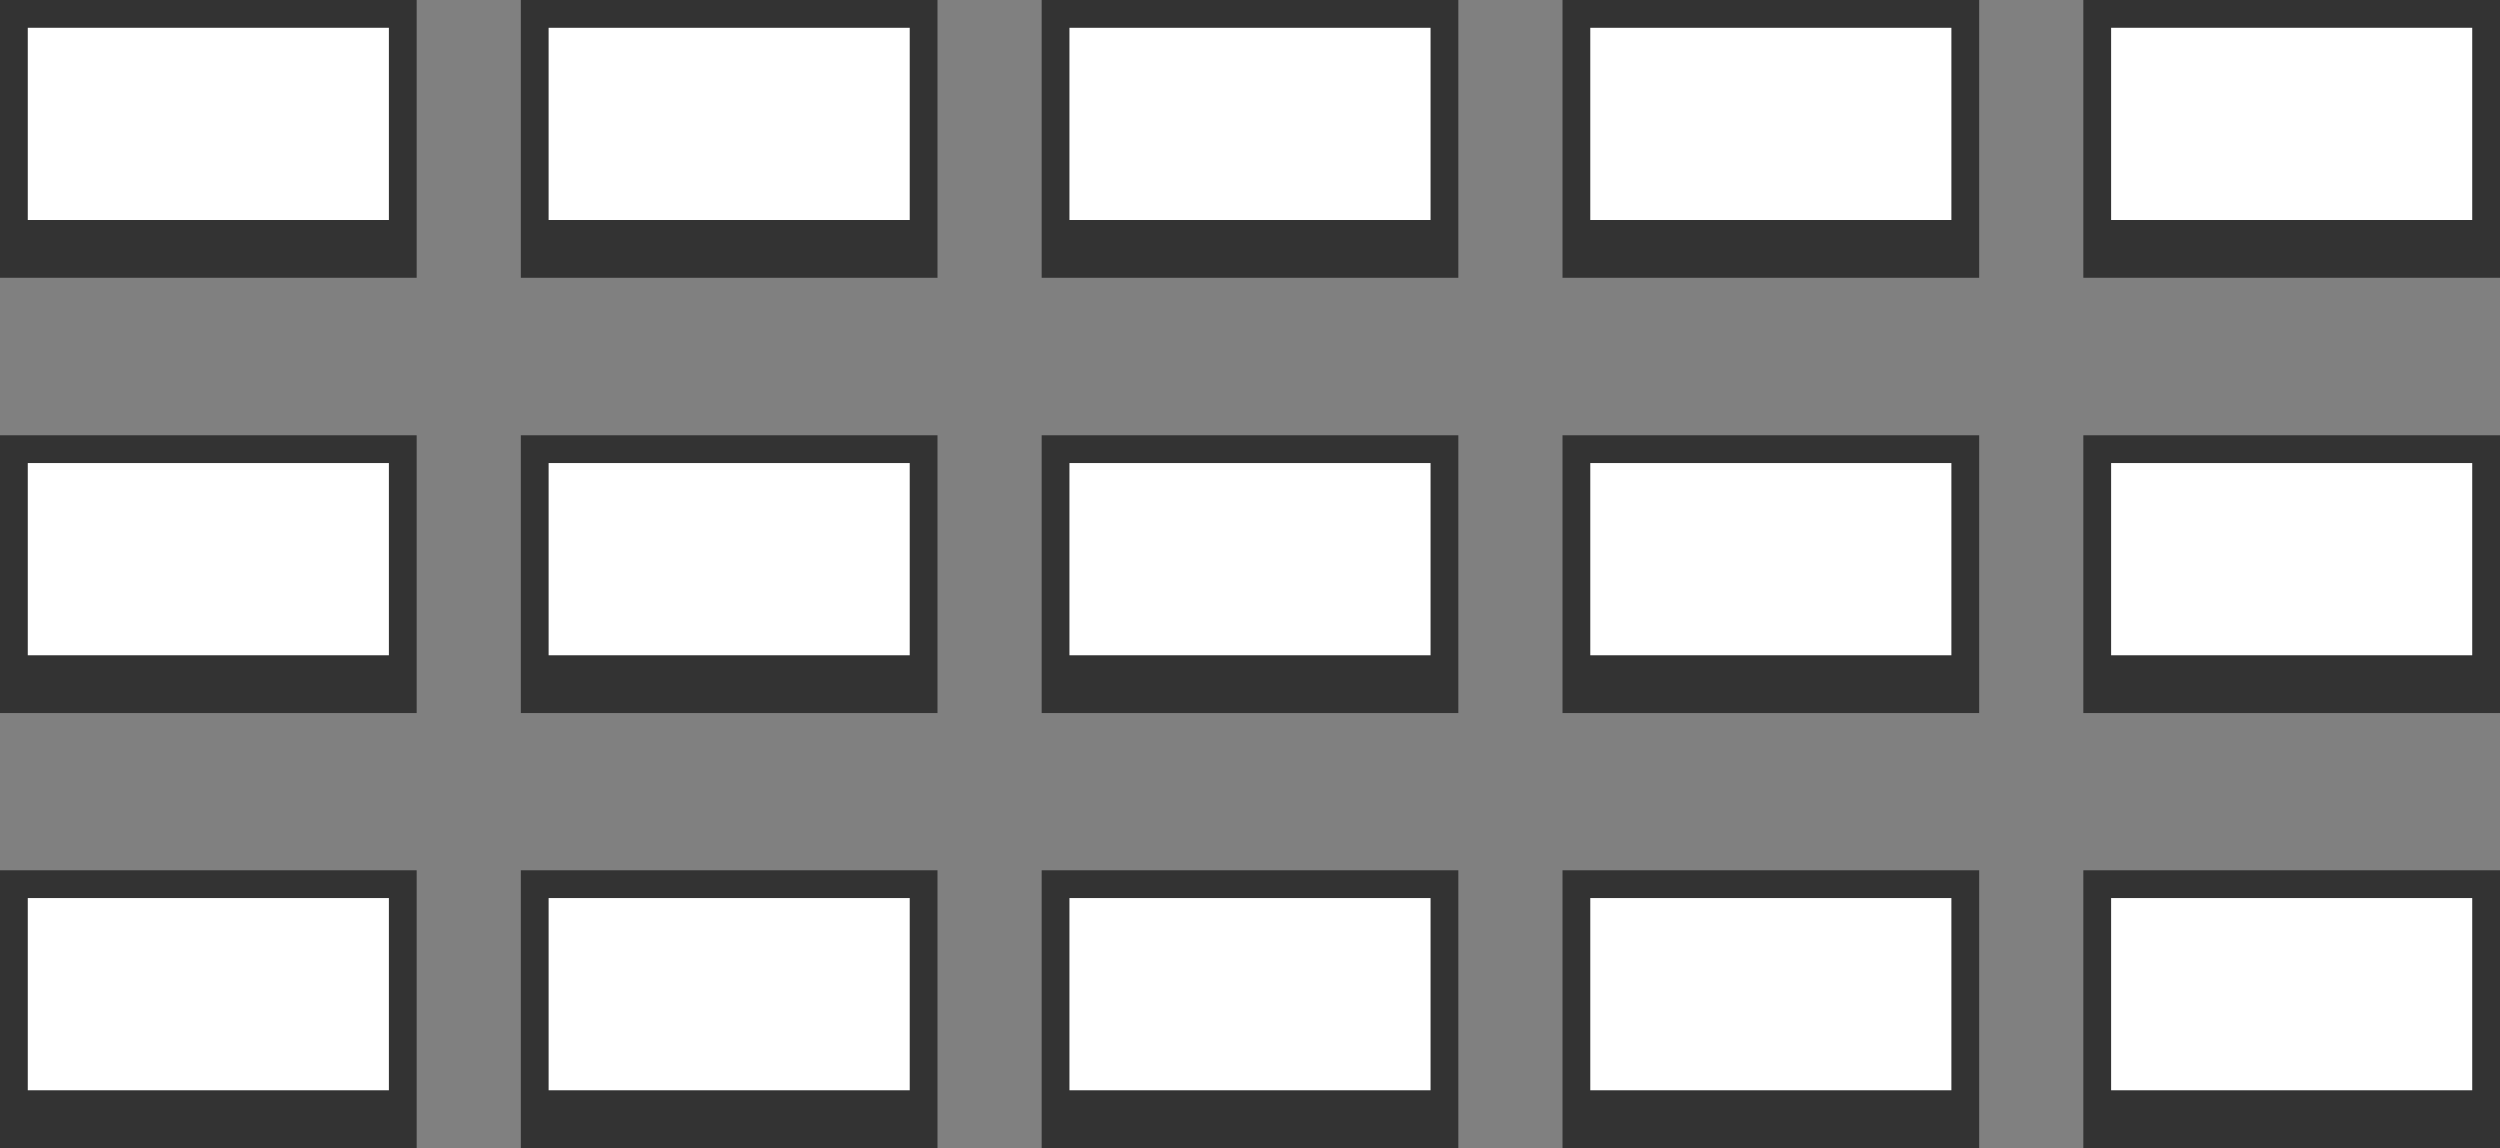
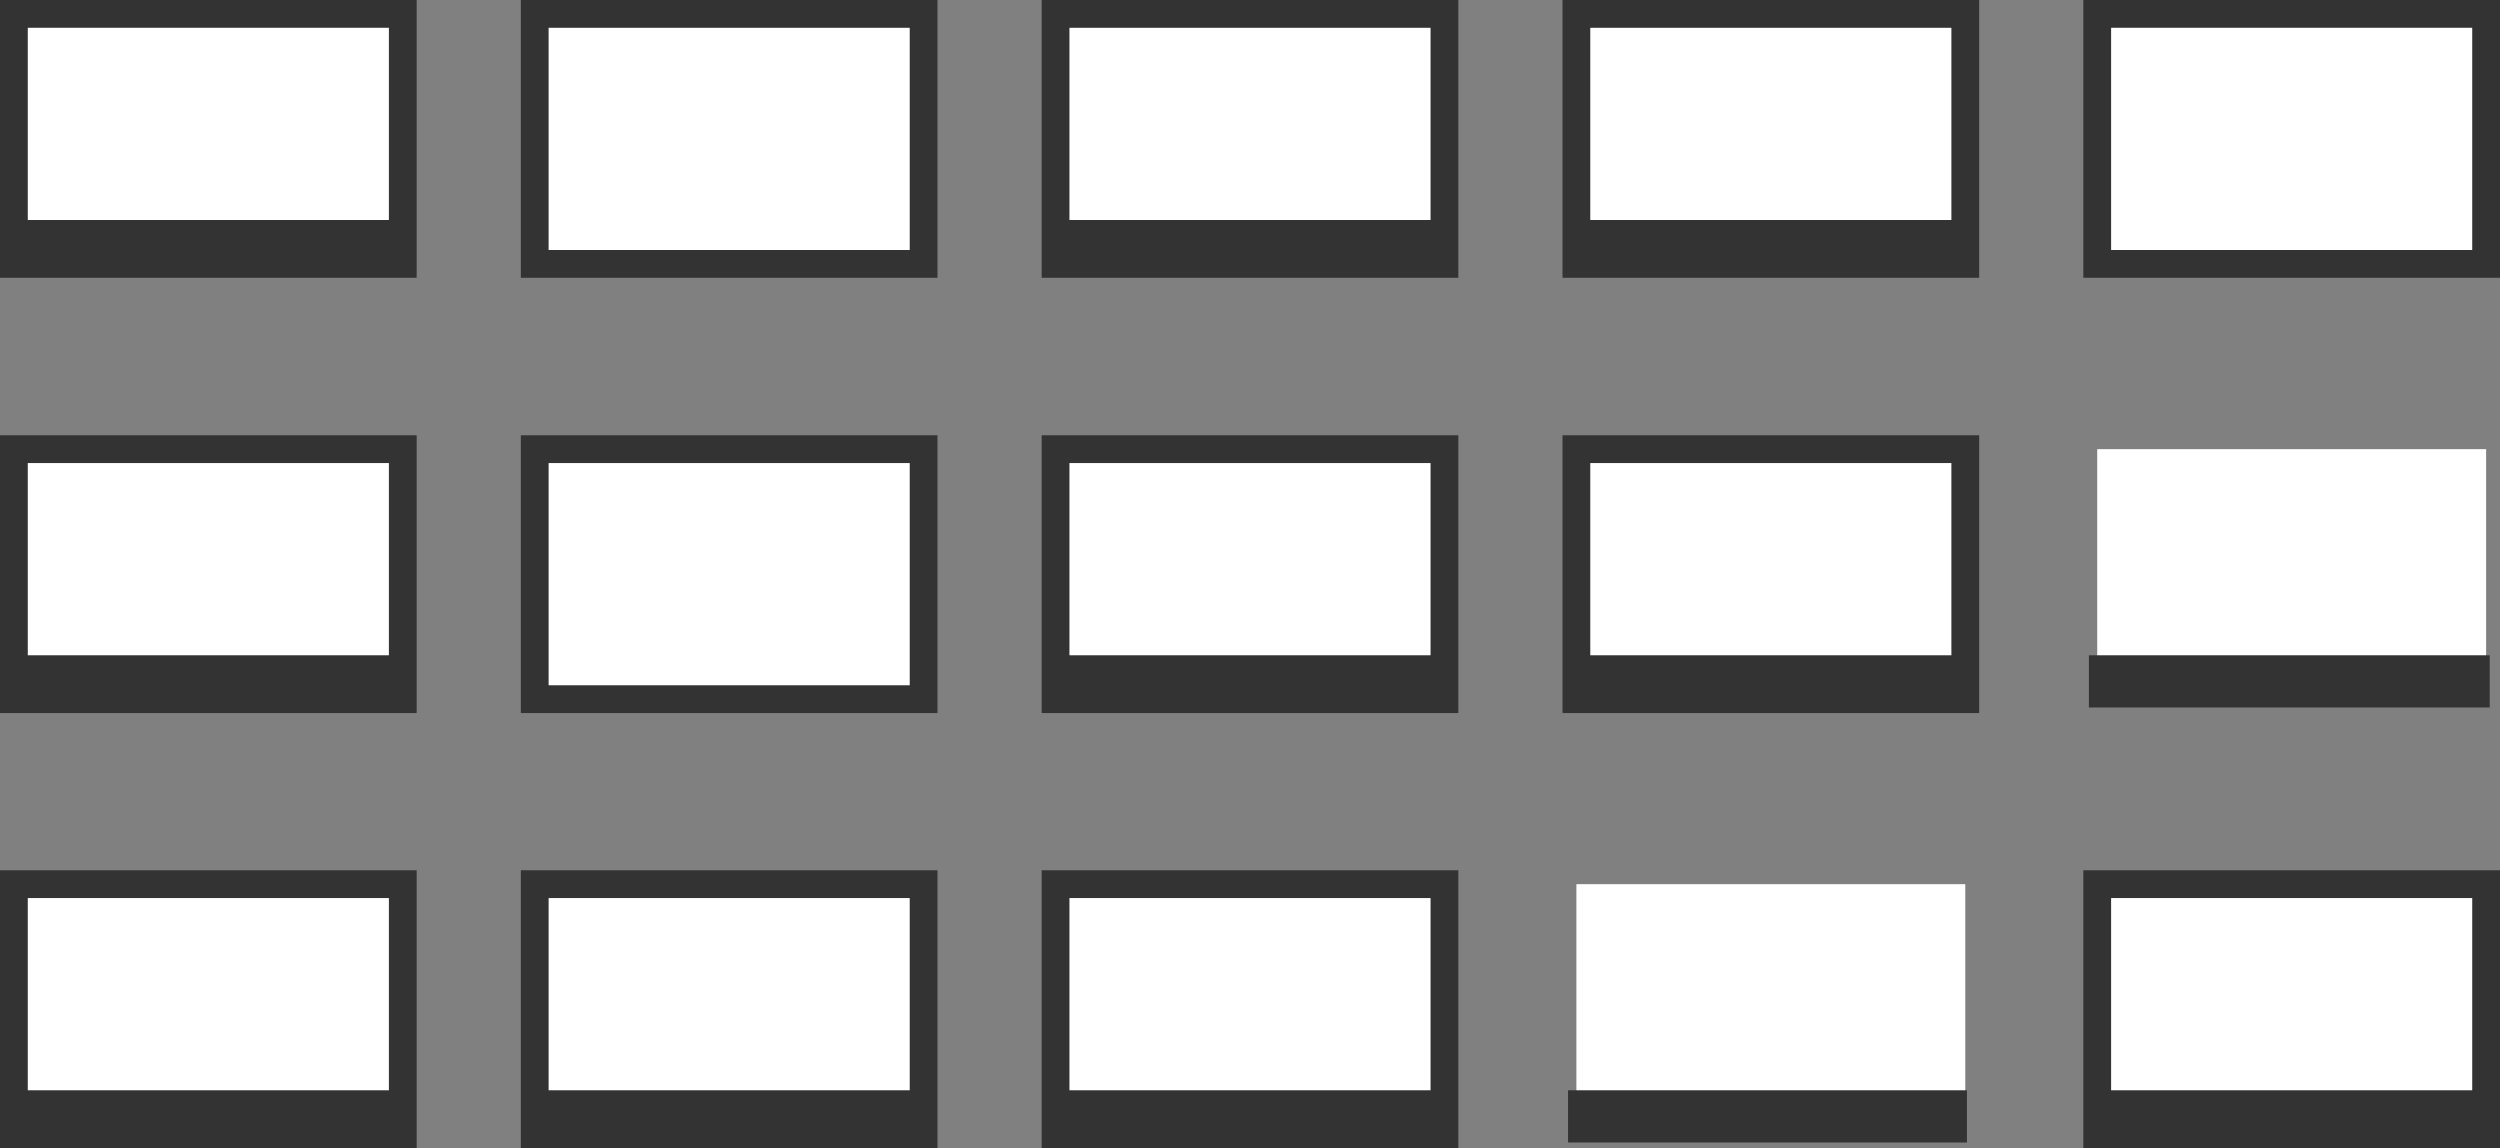
<svg xmlns="http://www.w3.org/2000/svg" viewBox="0 0 90 41.33">
  <rect x="0" y="0" width="90" height="41.33" fill="#808080" stroke="none" />
  <defs>
    <style>.cls-1{fill:#fff;}.cls-2{fill:#333;}</style>
  </defs>
  <title>hu-konf-kino</title>
  <g id="Layer_2" data-name="Layer 2">
    <g id="Layer_1-2" data-name="Layer 1">
      <rect class="cls-1" x="0.5" y="31.83" width="14" height="9" />
      <path class="cls-2" d="M14,32.33v8H1v-8H14m1-1H0v10H15v-10Z" />
      <rect class="cls-2" x="0.2" y="39.25" width="14.34" height="1.88" />
      <rect class="cls-1" x="19.25" y="31.83" width="14" height="9" />
      <path class="cls-2" d="M32.75,32.33v8h-13v-8h13m1-1h-15v10h15v-10Z" />
      <rect class="cls-2" x="18.95" y="39.25" width="14.31" height="1.88" />
      <rect class="cls-1" x="38" y="31.83" width="14" height="9" />
      <path class="cls-2" d="M51.5,32.33v8h-13v-8h13m1-1h-15v10h15v-10Z" />
      <rect class="cls-2" x="37.7" y="39.25" width="14.28" height="1.88" />
      <rect class="cls-1" x="56.75" y="31.83" width="14" height="9" />
-       <path class="cls-2" d="M70.25,32.33v8h-13v-8h13m1-1h-15v10h15v-10Z" />
      <rect class="cls-2" x="56.45" y="39.25" width="14.36" height="1.88" />
      <rect class="cls-1" x="75.5" y="31.83" width="14" height="9" />
      <path class="cls-2" d="M89,32.33v8H76v-8H89m1-1H75v10H90v-10Z" />
      <rect class="cls-2" x="75.2" y="39.25" width="14.43" height="1.88" />
      <rect class="cls-1" x="0.5" y="16.17" width="14" height="9" />
      <path class="cls-2" d="M14,16.67v8H1v-8H14m1-1H0v10H15v-10Z" />
      <rect class="cls-2" x="0.2" y="23.59" width="14.34" height="1.88" />
      <rect class="cls-1" x="19.25" y="16.17" width="14" height="9" />
      <path class="cls-2" d="M32.75,16.67v8h-13v-8h13m1-1h-15v10h15v-10Z" />
-       <rect class="cls-2" x="18.95" y="23.59" width="14.31" height="1.88" />
      <rect class="cls-1" x="38" y="16.17" width="14" height="9" />
      <path class="cls-2" d="M51.5,16.67v8h-13v-8h13m1-1h-15v10h15v-10Z" />
      <rect class="cls-2" x="37.7" y="23.59" width="14.28" height="1.88" />
      <rect class="cls-1" x="56.75" y="16.17" width="14" height="9" />
      <path class="cls-2" d="M70.25,16.67v8h-13v-8h13m1-1h-15v10h15v-10Z" />
      <rect class="cls-2" x="56.45" y="23.59" width="14.36" height="1.88" />
      <rect class="cls-1" x="75.5" y="16.17" width="14" height="9" />
-       <path class="cls-2" d="M89,16.67v8H76v-8H89m1-1H75v10H90v-10Z" />
      <rect class="cls-2" x="75.2" y="23.59" width="14.43" height="1.88" />
      <rect class="cls-1" x="0.5" y="0.5" width="14" height="9" />
      <path class="cls-2" d="M14,1V9H1V1H14m1-1H0V10H15V0Z" />
      <rect class="cls-2" x="0.2" y="7.92" width="14.34" height="1.88" />
      <rect class="cls-1" x="19.25" y="0.5" width="14" height="9" />
      <path class="cls-2" d="M32.75,1V9h-13V1h13m1-1h-15V10h15V0Z" />
-       <rect class="cls-2" x="18.95" y="7.92" width="14.31" height="1.88" />
      <rect class="cls-1" x="38" y="0.5" width="14" height="9" />
      <path class="cls-2" d="M51.5,1V9h-13V1h13m1-1h-15V10h15V0Z" />
      <rect class="cls-2" x="37.7" y="7.92" width="14.28" height="1.88" />
      <rect class="cls-1" x="56.75" y="0.5" width="14" height="9" />
      <path class="cls-2" d="M70.25,1V9h-13V1h13m1-1h-15V10h15V0Z" />
      <rect class="cls-2" x="56.45" y="7.92" width="14.36" height="1.88" />
      <rect class="cls-1" x="75.5" y="0.5" width="14" height="9" />
      <path class="cls-2" d="M89,1V9H76V1H89m1-1H75V10H90V0Z" />
-       <rect class="cls-2" x="75.2" y="7.92" width="14.43" height="1.88" />
    </g>
  </g>
</svg>